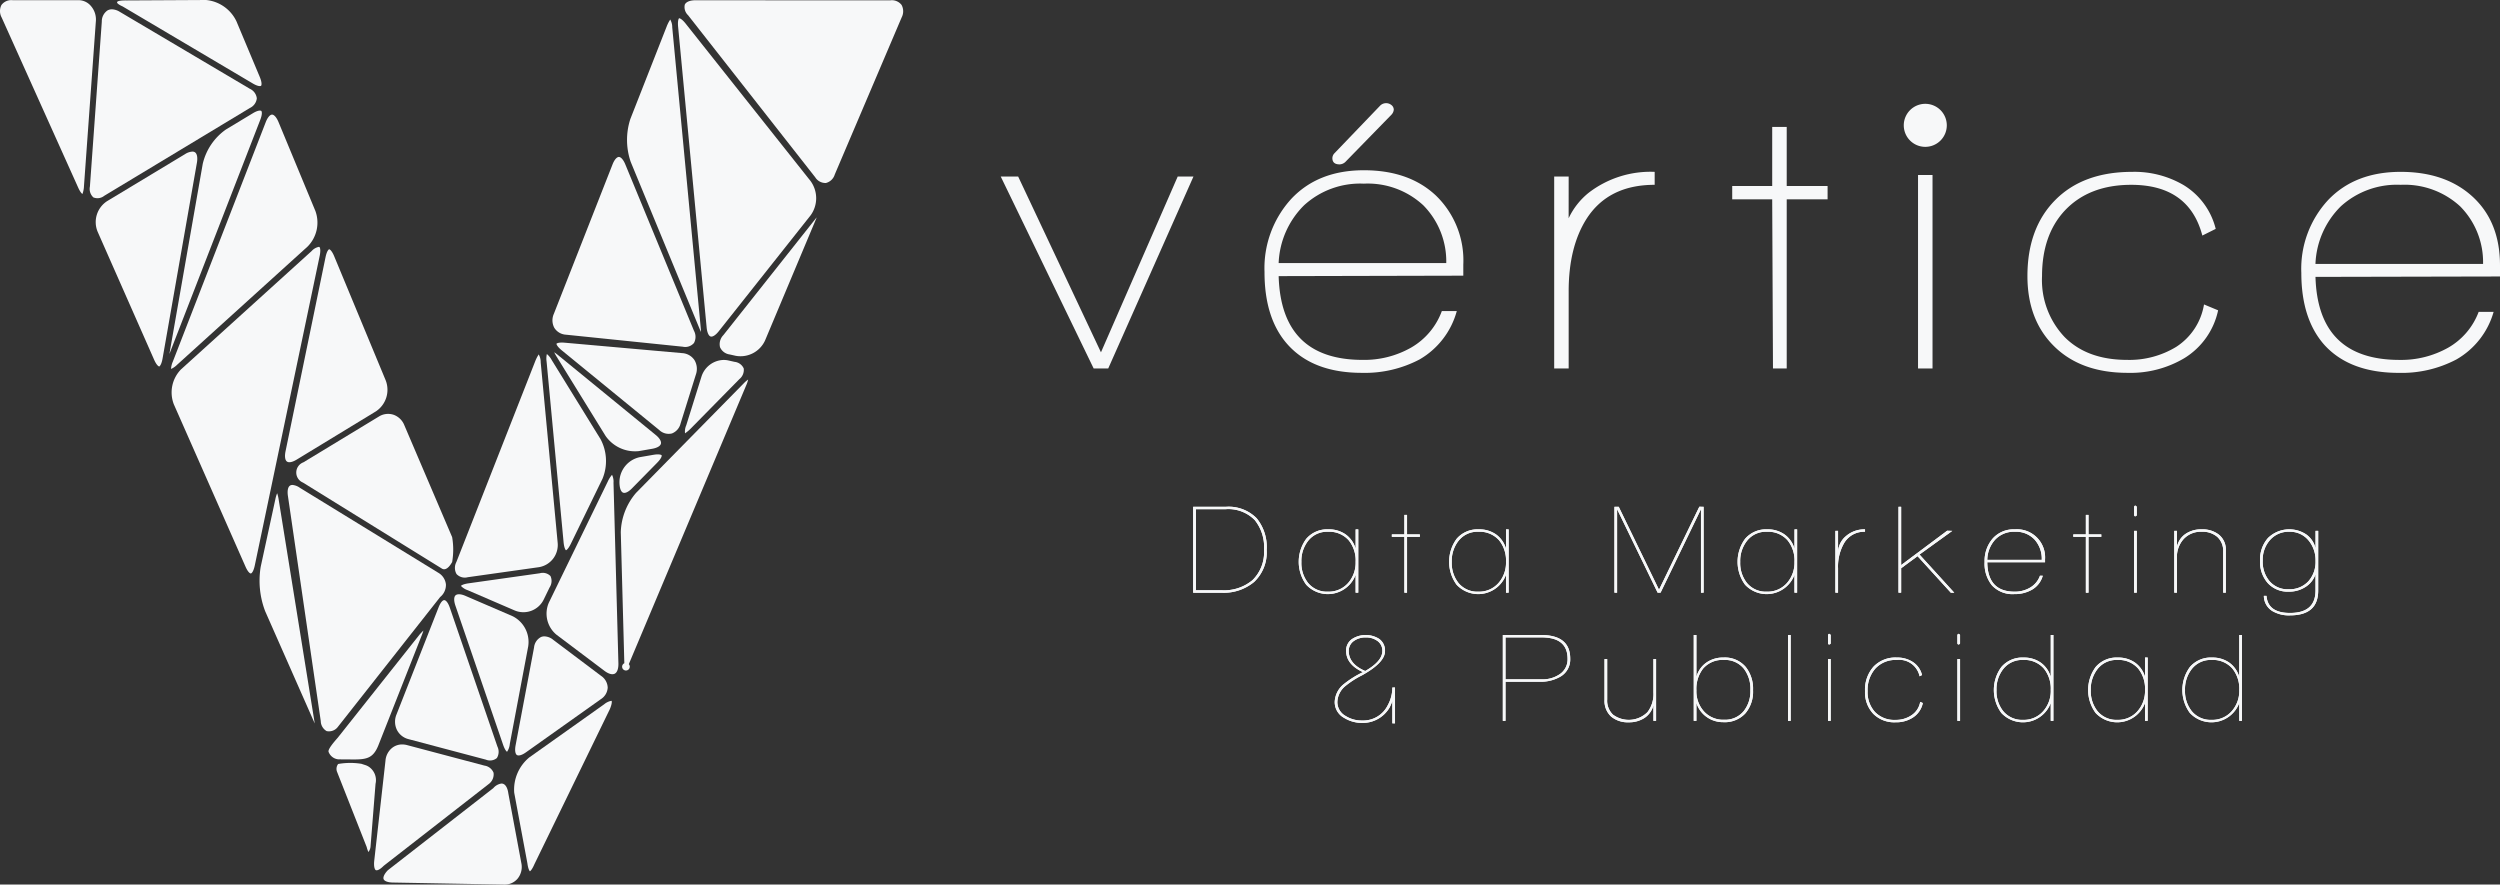
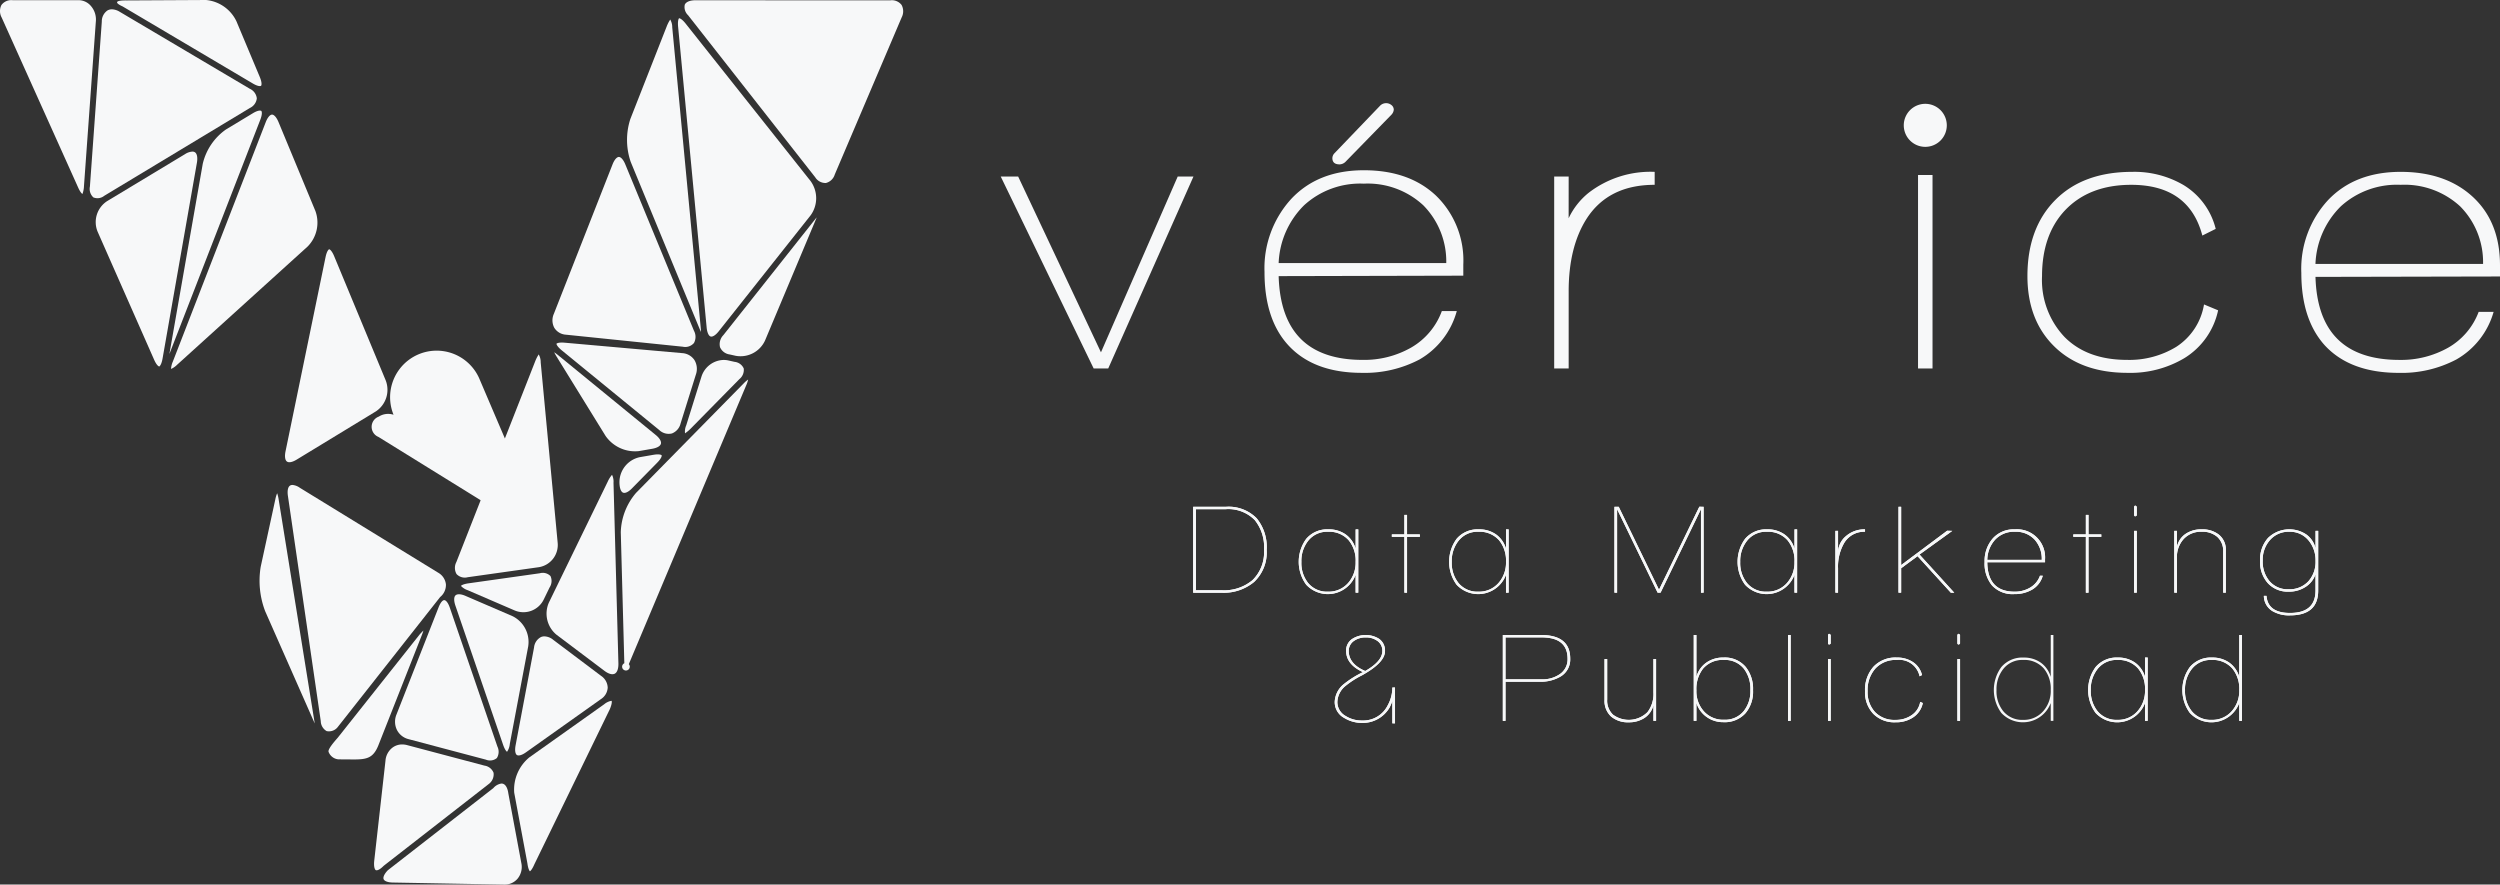
<svg xmlns="http://www.w3.org/2000/svg" width="366.434" height="129.653" viewBox="0 0 366.434 129.653">
  <rect x="0" y="0" width="366.434" height="129.653" fill="#333333" stroke="none" />
  <g id="logo" transform="translate(-834.682 -116.828)">
    <g id="Grupo_2" data-name="Grupo 2" transform="translate(834.682 116.828)">
      <path id="Trazado_1" data-name="Trazado 1" d="M873.855,193.856h0l-1.651,14.693c-.088.92.11,1.276.241,1.342s.52.006,1.156-.645l15.453-12.031a1.763,1.763,0,0,0,.645-1.6,1.692,1.692,0,0,0-1.338-1.05l-11.344-3.007a2.807,2.807,0,0,0-.814-.094,2.36,2.36,0,0,0-1.3.449A2.66,2.66,0,0,0,873.855,193.856Z" transform="translate(-817.355 -82.347)" fill="#f7f8f9" />
      <path id="Trazado_2" data-name="Trazado 2" d="M890.671,195.422a.694.694,0,0,0-.27-.038,1.9,1.9,0,0,0-1.167.665L873.779,208.08c-.5.512-.744,1.013-.63,1.31s.623.487,1.327.5l16.313.3a2.475,2.475,0,0,0,1.986-.854,2.711,2.711,0,0,0,.589-2.146l-1.931-10.35C891.335,196.077,891.056,195.56,890.671,195.422Z" transform="translate(-816.922 -80.534)" fill="#f7f8f9" />
      <path id="Trazado_3" data-name="Trazado 3" d="M922.474,142.8a1.756,1.756,0,0,0,1.573.836,1.818,1.818,0,0,0,1.292-1.246l9.793-22.995a1.961,1.961,0,0,0,0-1.854,1.8,1.8,0,0,0-1.665-.675l-28.693-.009c-.738.029-1.256.266-1.421.649a1.639,1.639,0,0,0,.481,1.537Z" transform="translate(-802.984 -116.816)" fill="#f7f8f9" />
      <path id="Trazado_4" data-name="Trazado 4" d="M903.776,119.442c-.589-.744-.93-.8-.959-.782-.05.022-.232.311-.143,1.256l4.18,44.059c.067.727.29,1.237.58,1.329s.747-.2,1.193-.765l13.48-17.012a4.272,4.272,0,0,0-.007-4.991Z" transform="translate(-803.279 -115.983)" fill="#f7f8f9" />
      <path id="Trazado_5" data-name="Trazado 5" d="M891.672,151.191a4.5,4.5,0,0,0-.538-.018c-.471.019-.645.135-.661.173-.016.054.076.395.775.968L905.544,164a1.989,1.989,0,0,0,1.849.494,2.084,2.084,0,0,0,1.272-1.474l2.238-7.158a2.506,2.506,0,0,0-.208-2.12,2.314,2.314,0,0,0-1.8-1.022Z" transform="translate(-808.906 -100.961)" fill="#f7f8f9" />
      <path id="Trazado_6" data-name="Trazado 6" d="M898.452,165.411l-8.616,17.706a4.006,4.006,0,0,0,1.114,4.762l7.031,5.294c.6.449,1.145.589,1.5.4s.547-.746.528-1.513l-.718-26.457a2.289,2.289,0,0,0-.216-1.174A4.054,4.054,0,0,0,898.452,165.411Z" transform="translate(-809.367 -94.833)" fill="#f7f8f9" />
      <path id="Trazado_7" data-name="Trazado 7" d="M896.919,177.263l.52,19.2a.56.56,0,1,0,.655.136l17.2-40.852a4.844,4.844,0,0,0,.294-.871,4.682,4.682,0,0,0-.678.594l-15.743,16.012A9.245,9.245,0,0,0,896.919,177.263Z" transform="translate(-805.928 -99.251)" fill="#f7f8f9" />
-       <path id="Trazado_8" data-name="Trazado 8" d="M890.228,153.184a2.957,2.957,0,0,0-.7-.863,3.071,3.071,0,0,0-.037,1.127l2.488,26.443c.1,1.019.344,1.187.351,1.19s.285-.064.729-.978l4.627-9.506a6.818,6.818,0,0,0-.289-5.8Z" transform="translate(-809.373 -100.43)" fill="#f7f8f9" />
      <path id="Trazado_9" data-name="Trazado 9" d="M892.56,152.351c.026.042-.215.279-.513,1.042l-11.545,29.4a1.832,1.832,0,0,0,.025,1.765,1.657,1.657,0,0,0,1.642.463l10.452-1.475a3.3,3.3,0,0,0,2.727-3.585l-2.488-26.443A2.246,2.246,0,0,0,892.56,152.351Z" transform="translate(-813.609 -100.416)" fill="#f7f8f9" />
      <path id="Trazado_10" data-name="Trazado 10" d="M882.01,175.786c-.895.127-1.094.348-1.117.379a2.423,2.423,0,0,0,.993.63l6.92,2.983a3.308,3.308,0,0,0,4.219-1.617l.864-1.776a1.71,1.71,0,0,0,.129-1.661,1.565,1.565,0,0,0-1.556-.414Z" transform="translate(-813.331 -90.286)" fill="#f7f8f9" />
      <path id="Trazado_11" data-name="Trazado 11" d="M905.781,155.341l-2.238,7.158a2.261,2.261,0,0,0-.175,1.194c-.013-.053.3-.174.864-.75l7.1-7.218a1.729,1.729,0,0,0,.64-1.559,1.651,1.651,0,0,0-1.345-.972l-.886-.2a3.145,3.145,0,0,0-.814-.076A3.5,3.5,0,0,0,905.781,155.341Z" transform="translate(-802.959 -100.156)" fill="#f7f8f9" />
      <path id="Trazado_12" data-name="Trazado 12" d="M899.747,162.793a3.761,3.761,0,0,0-2.962,3.74c.021.8.216,1.326.525,1.456s.8-.1,1.31-.626l3.693-3.757c.659-.671.689-1.02.661-1.079s-.2-.161-.693-.142a4.1,4.1,0,0,0-.536.061Z" transform="translate(-805.99 -95.781)" fill="#f7f8f9" />
      <path id="Trazado_13" data-name="Trazado 13" d="M899.8,132.564h-.009c-.307.012-.658.431-.92,1.1l-8.594,21.883a2.33,2.33,0,0,0,.06,2.057,2.165,2.165,0,0,0,1.725,1.012l17.1,1.759a1.689,1.689,0,0,0,1.646-.542,1.877,1.877,0,0,0,0-1.794l-10.062-24.385C900.469,132.979,900.1,132.561,899.8,132.564Z" transform="translate(-809.092 -109.558)" fill="#f7f8f9" />
      <path id="Trazado_14" data-name="Trazado 14" d="M903.867,118.777c.026.042-.215.281-.515,1.042l-5.32,13.548a9.9,9.9,0,0,0,.056,6.3l10.062,24.385c.091.216.168.389.237.526,0-.153-.016-.345-.039-.576l-4.178-44.059A2.245,2.245,0,0,0,903.867,118.777Z" transform="translate(-805.638 -115.928)" fill="#f7f8f9" />
      <path id="Trazado_15" data-name="Trazado 15" d="M906.887,157.645a1.8,1.8,0,0,0,1.428,1.07l.889.2a3.954,3.954,0,0,0,4.29-2.265l7.442-17.724c.047-.114.088-.215.124-.308-.064.075-.133.161-.209.254L907.37,155.889A1.9,1.9,0,0,0,906.887,157.645Z" transform="translate(-801.352 -106.759)" fill="#f7f8f9" />
      <path id="Trazado_16" data-name="Trazado 16" d="M882.32,178.118c-.281-.819-.61-1.116-.808-1.121-.215-.023-.539.273-.855,1.076L874.5,193.748a2.757,2.757,0,0,0,.048,2.241,2.61,2.61,0,0,0,1.711,1.379l11.344,3.007a1.567,1.567,0,0,0,1.607-.237,1.74,1.74,0,0,0,.078-1.684Z" transform="translate(-816.382 -89.03)" fill="#f7f8f9" />
      <path id="Trazado_17" data-name="Trazado 17" d="M899.433,187.592l-10.974,7.788a6.112,6.112,0,0,0-2.215,5.174l1.933,10.35c.11.849.313,1.136.374,1.168.042-.018.314-.232.645-1.018l11.067-22.749c.336-.8.3-1.152.256-1.212a.147.147,0,0,0-.05,0A2.28,2.28,0,0,0,899.433,187.592Z" transform="translate(-810.874 -84.366)" fill="#f7f8f9" />
      <path id="Trazado_18" data-name="Trazado 18" d="M880.4,178.09l6.971,20.337c.31.9.561,1.048.594,1.063a2.4,2.4,0,0,0,.4-1.137l2.7-14.315a4.219,4.219,0,0,0-2.281-4.414l-6.92-2.984c-.665-.288-1.211-.307-1.459-.067S880.155,177.384,880.4,178.09Z" transform="translate(-813.643 -89.302)" fill="#f7f8f9" />
      <path id="Trazado_19" data-name="Trazado 19" d="M899.894,188.14a2.156,2.156,0,0,0-.965-1.721l-7.031-5.294a2.128,2.128,0,0,0-1.332-.5,1.306,1.306,0,0,0-.437.094,1.928,1.928,0,0,0-1.031,1.542l-2.7,14.313c-.162.857-.013,1.3.18,1.437s.649.1,1.342-.393l10.973-7.79A2.13,2.13,0,0,0,899.894,188.14Z" transform="translate(-810.821 -87.352)" fill="#f7f8f9" />
      <path id="Trazado_20" data-name="Trazado 20" d="M890.82,152.573a6.421,6.421,0,0,0-.579-.431,6.935,6.935,0,0,0,.355.642l7.168,11.611a5.264,5.264,0,0,0,4.857,2.241l2-.347c.711-.124,1.183-.4,1.266-.743s-.2-.823-.77-1.285Z" transform="translate(-809.012 -100.512)" fill="#f7f8f9" />
      <g id="Grupo_1" data-name="Grupo 1">
-         <path id="Trazado_21" data-name="Trazado 21" d="M878.642,158.45a2.555,2.555,0,0,0-2.17.275l-11.047,6.7a1.594,1.594,0,0,0-.053,2.969l20.338,12.592c.776.509,1.481-.9,1.522-.943a10.782,10.782,0,0,0,0-3.654l-7-16.385A2.674,2.674,0,0,0,878.642,158.45Z" transform="translate(-820.959 -97.658)" fill="#f7f8f9" />
+         <path id="Trazado_21" data-name="Trazado 21" d="M878.642,158.45a2.555,2.555,0,0,0-2.17.275a1.594,1.594,0,0,0-.053,2.969l20.338,12.592c.776.509,1.481-.9,1.522-.943a10.782,10.782,0,0,0,0-3.654l-7-16.385A2.674,2.674,0,0,0,878.642,158.45Z" transform="translate(-820.959 -97.658)" fill="#f7f8f9" />
        <path id="Trazado_22" data-name="Trazado 22" d="M865.309,165.862a2.193,2.193,0,0,0-1.069-.414.638.638,0,0,0-.38.1c-.3.2-.411.766-.3,1.506l4.814,33a1.729,1.729,0,0,0,.863,1.471,1.629,1.629,0,0,0,1.578-.535l15.057-19.113a2.278,2.278,0,0,0,.848-1.849,2.239,2.239,0,0,0-1.1-1.7Z" transform="translate(-821.359 -94.365)" fill="#f7f8f9" />
        <path id="Trazado_23" data-name="Trazado 23" d="M847.833,116.892l11.626-.064a5.509,5.509,0,0,1,4.455,3.12l3.418,8.152c.364.876.263,1.234.194,1.3s-.423.132-1.221-.342l-19.076-11.29S845.053,116.857,847.833,116.892Z" transform="translate(-829.259 -116.828)" fill="#f7f8f9" />
        <path id="Trazado_24" data-name="Trazado 24" d="M846.114,144.258c.345.785.591.962.649.994a3.675,3.675,0,0,0,.227-1.159l1.743-24.166a3.017,3.017,0,0,0-.724-2.227,2.37,2.37,0,0,0-1.908-.852h-9.551a1.8,1.8,0,0,0-1.654.7,1.965,1.965,0,0,0,.035,1.852Z" transform="translate(-834.681 -116.819)" fill="#f7f8f9" />
        <path id="Trazado_25" data-name="Trazado 25" d="M863.894,128.308l-3.924,2.367a8.515,8.515,0,0,0-3.417,5.047l-4.89,27.875,13.316-34.313c.332-.854.246-1.237.152-1.319S864.66,127.845,863.894,128.308Z" transform="translate(-826.836 -111.707)" fill="#f7f8f9" />
        <path id="Trazado_26" data-name="Trazado 26" d="M865.709,129.43,852.1,164.507a3.126,3.126,0,0,0-.27,1.089,2.852,2.852,0,0,0,.9-.623l19.141-17.341A4.989,4.989,0,0,0,873,142.471L867.579,129.4c-.275-.661-.633-1.075-.934-1.082h-.015C866.326,128.326,865.972,128.75,865.709,129.43Z" transform="translate(-826.761 -111.518)" fill="#f7f8f9" />
-         <path id="Trazado_27" data-name="Trazado 27" d="M872.415,142.188l-19.141,17.339a4.834,4.834,0,0,0-1.064,5.119l10.5,23.783c.379.861.68,1.026.8,1.018.092-.01.374-.241.57-1.173l9.51-45.369c.172-.829.064-1.241-.045-1.309a.134.134,0,0,0-.074-.018A1.906,1.906,0,0,0,872.415,142.188Z" transform="translate(-826.735 -105.393)" fill="#f7f8f9" />
        <path id="Trazado_28" data-name="Trazado 28" d="M868.163,130.81a1.752,1.752,0,0,0-1.025-1.4l-19.076-11.288a2.328,2.328,0,0,0-1.1-.357,1.322,1.322,0,0,0-.681.159,1.94,1.94,0,0,0-.838,1.652L843.7,143.738a1.7,1.7,0,0,0,.5,1.589,1.573,1.573,0,0,0,1.6-.23l21.354-12.877A1.765,1.765,0,0,0,868.163,130.81Z" transform="translate(-830.521 -116.397)" fill="#f7f8f9" />
        <path id="Trazado_29" data-name="Trazado 29" d="M863.286,166.275a4.767,4.767,0,0,0-.268.9l-2.145,9.888a12.554,12.554,0,0,0,.652,6.5l7.187,16.28c.026.063.054.123.08.178-.009-.061-.019-.126-.029-.194l-5.26-32.642A4.786,4.786,0,0,0,863.286,166.275Z" transform="translate(-822.662 -93.983)" fill="#f7f8f9" />
        <path id="Trazado_30" data-name="Trazado 30" d="M858.471,132.026a2.181,2.181,0,0,0-1.1.371l-11.421,6.888a3.665,3.665,0,0,0-1.382,4.507l8.262,18.72c.389.885.709,1.02.756,1.012s.326-.232.491-1.178l5.032-28.683c.129-.737.029-1.306-.267-1.523A.663.663,0,0,0,858.471,132.026Z" transform="translate(-830.248 -109.806)" fill="#f7f8f9" />
        <path id="Trazado_31" data-name="Trazado 31" d="M878.006,161.014l-7.538-18.164c-.357-.858-.664-1.028-.738-1.029h0c-.063.006-.341.222-.534,1.164l-5.861,28.442c-.152.73-.078,1.29.2,1.5s.809.1,1.427-.276l11.607-7.066A3.8,3.8,0,0,0,878.006,161.014Z" transform="translate(-821.481 -105.282)" fill="#f7f8f9" />
      </g>
-       <path id="Trazado_32" data-name="Trazado 32" d="M874.135,196.378l-.738,9.252a1.538,1.538,0,0,1-.313.754c.026-.025-.114-.2-.243-.735L868.487,194.6a1.174,1.174,0,0,1,.169-1.13,10.274,10.274,0,0,1,3.405-.026l.586.191a2.069,2.069,0,0,1,.5.238A2.369,2.369,0,0,1,874.135,196.378Z" transform="translate(-819.091 -81.49)" fill="#f7f8f9" />
      <path id="Trazado_33" data-name="Trazado 33" d="M880.969,180.625a7.209,7.209,0,0,1,.557-.577,7.653,7.653,0,0,1-.273.766l-6.348,16.1c-.746,1.822-1.693,2.026-3.6,2.022l-2.25-.016a1.7,1.7,0,0,1-1.425-1.086c-.155-.36.786-1.456,1.323-2.064Z" transform="translate(-819.465 -87.62)" fill="#f7f8f9" />
    </g>
    <g id="Grupo_4" data-name="Grupo 4" transform="translate(981.365 131.955)">
      <g id="Grupo_3" data-name="Grupo 3">
        <path id="Trazado_34" data-name="Trazado 34" d="M950.764,162.66H948.63l-13.619-28.131h2.554L949.7,160.291l11.247-25.762h2.31Z" transform="translate(-935.011 -123.777)" fill="#f7f8f9" />
        <path id="Trazado_35" data-name="Trazado 35" d="M963.527,152.519q.353,12.274,12.312,12.278a13.884,13.884,0,0,0,7.14-1.823,10.24,10.24,0,0,0,4.465-5.329h2.191a11.737,11.737,0,0,1-5.45,7.083,17.188,17.188,0,0,1-8.464,1.968c-4.731,0-8.351-1.367-10.829-4.1q-3.441-3.8-3.437-10.668a15.051,15.051,0,0,1,3.933-10.744q3.939-4.18,10.626-4.183c4.427,0,7.959,1.24,10.6,3.744a13.217,13.217,0,0,1,3.977,10.094v1.614Zm12.487-13.554a12.169,12.169,0,0,0-8.758,3.171,12.6,12.6,0,0,0-3.73,8.472h24.568a11.7,11.7,0,0,0-3.369-8.472A11.973,11.973,0,0,0,976.014,138.965Zm4.088-10.151-6.813,6.984a1.292,1.292,0,0,1-.826.344q-1.061,0-1.062-.925a1.057,1.057,0,0,1,.3-.7l6.687-6.969a1.232,1.232,0,0,1,1.655-.114.866.866,0,0,1,.358.693A1.225,1.225,0,0,1,980.1,128.814Z" transform="translate(-922.793 -127.174)" fill="#f7f8f9" />
        <path id="Trazado_36" data-name="Trazado 36" d="M992.616,140.86a10.517,10.517,0,0,1,2.958-3.753,14.867,14.867,0,0,1,9.652-3.05v1.9c-4.544,0-7.87,1.671-10.006,5.018q-2.614,4.145-2.6,10.661v11.243h-2.123V134.747h2.123Z" transform="translate(-909.378 -123.995)" fill="#f7f8f9" />
-         <path id="Trazado_37" data-name="Trazado 37" d="M1016.332,140.167v24.79h-2.013l-.114-24.79h-5.861v-1.959h5.861v-8.652h2.127v8.652h5.991v1.959Z" transform="translate(-901.13 -126.074)" fill="#f7f8f9" />
        <rect id="Rectángulo_2" data-name="Rectángulo 2" width="2.124" height="28.359" transform="translate(134.45 10.523)" fill="#f7f8f9" />
        <path id="Trazado_38" data-name="Trazado 38" d="M1060.918,161.378a15.447,15.447,0,0,1-8.29,2.139q-6.8,0-10.741-3.86t-3.946-10.317q0-7.046,4.091-11.164t11.255-4.118a14.253,14.253,0,0,1,7.57,1.953,10.432,10.432,0,0,1,4.681,6.405l-1.959.978q-1.954-7.428-10.418-7.437-6.21,0-9.773,3.807-3.3,3.572-3.307,9.576a12.146,12.146,0,0,0,3.307,8.929c2.222,2.234,5.272,3.349,9.18,3.349a13.2,13.2,0,0,0,7.167-1.9,9.149,9.149,0,0,0,4.088-6.227l2.067.861A10.864,10.864,0,0,1,1060.918,161.378Z" transform="translate(-887.456 -123.995)" fill="#f7f8f9" />
        <path id="Trazado_39" data-name="Trazado 39" d="M1094.521,147.771q0-6.338-3.958-10.021-3.974-3.689-10.6-3.693-6.684,0-10.623,4.118a14.82,14.82,0,0,0-3.939,10.7q0,6.8,3.437,10.611,3.722,4.029,10.832,4.034a17.187,17.187,0,0,0,8.464-1.968,11.7,11.7,0,0,0,5.451-6.972h-2.192a10.128,10.128,0,0,1-4.468,5.249,14.04,14.04,0,0,1-7.133,1.792q-11.972,0-12.316-12.168l27.049-.06Zm-27.049-.221a12.52,12.52,0,0,1,3.729-8.449,12.206,12.206,0,0,1,8.758-3.145,12.029,12.029,0,0,1,8.709,3.145,11.61,11.61,0,0,1,3.371,8.449Z" transform="translate(-874.77 -123.995)" fill="#f7f8f9" />
        <path id="Trazado_40" data-name="Trazado 40" d="M1025.544,130.392a3.153,3.153,0,1,1,3.151,3.151A3.151,3.151,0,0,1,1025.544,130.392Z" transform="translate(-893.184 -127.146)" fill="#f7f8f9" />
      </g>
    </g>
    <g id="Grupo_7" data-name="Grupo 7" transform="translate(1009.573 190.943)">
      <g id="Grupo_5" data-name="Grupo 5">
        <path id="Trazado_41" data-name="Trazado 41" d="M965.076,173.95a5.949,5.949,0,0,1-1.839,4.7,6.957,6.957,0,0,1-4.846,1.579H954.3V167.637H959.1a5.771,5.771,0,0,1,4.513,1.689A6.655,6.655,0,0,1,965.076,173.95Zm-.39,0a6.315,6.315,0,0,0-1.355-4.364,5.417,5.417,0,0,0-4.253-1.6H954.7v11.883h3.75a6.476,6.476,0,0,0,4.55-1.484A5.7,5.7,0,0,0,964.685,173.95Z" transform="translate(-954.305 -167.469)" fill="#f7f8f9" />
        <path id="Trazado_42" data-name="Trazado 42" d="M973.613,179.182h-.39v-2.617a4.346,4.346,0,0,1-7.241,1.447,5.69,5.69,0,0,1,.017-6.74,4.038,4.038,0,0,1,3.25-1.374,4.251,4.251,0,0,1,2.5.732,3.893,3.893,0,0,1,1.477,2.108V169.9h.39Zm-.39-4.512a4.673,4.673,0,0,0-1.019-3.175,3.8,3.8,0,0,0-3.038-1.244,3.5,3.5,0,0,0-2.89,1.319,4.74,4.74,0,0,0-1,3.1,4.687,4.687,0,0,0,.982,3.083,3.562,3.562,0,0,0,2.908,1.279,3.766,3.766,0,0,0,2.965-1.279A4.473,4.473,0,0,0,973.223,174.67Z" transform="translate(-949.417 -166.424)" fill="#f7f8f9" />
        <path id="Trazado_43" data-name="Trazado 43" d="M978.324,171.662h-1.876v8.189h-.389v-8.189H974.22v-.354h1.839V168.45h.389v2.858h1.876Z" transform="translate(-945.104 -167.093)" fill="#f7f8f9" />
        <path id="Trazado_44" data-name="Trazado 44" d="M988.689,179.182h-.39v-2.617a4.346,4.346,0,0,1-7.241,1.447,5.69,5.69,0,0,1,.018-6.74,4.039,4.039,0,0,1,3.25-1.374,4.256,4.256,0,0,1,2.5.732,3.884,3.884,0,0,1,1.475,2.108V169.9h.39Zm-.39-4.512a4.673,4.673,0,0,0-1.018-3.175,3.8,3.8,0,0,0-3.038-1.244,3.5,3.5,0,0,0-2.892,1.319,4.74,4.74,0,0,0-1,3.1,4.686,4.686,0,0,0,.983,3.083,3.564,3.564,0,0,0,2.909,1.279,3.763,3.763,0,0,0,2.964-1.279A4.466,4.466,0,0,0,988.3,174.67Z" transform="translate(-942.452 -166.424)" fill="#f7f8f9" />
        <path id="Trazado_45" data-name="Trazado 45" d="M1009.609,180.229h-.39V167.992l-5.924,12.237h-.426l-5.943-12.236v12.236h-.389V167.64h.63l5.9,12.158,5.911-12.167.627.009Z" transform="translate(-934.793 -167.472)" fill="#f7f8f9" />
        <path id="Trazado_46" data-name="Trazado 46" d="M1017.609,179.182h-.389v-2.617a4.347,4.347,0,0,1-7.243,1.447,5.69,5.69,0,0,1,.018-6.74,4.04,4.04,0,0,1,3.252-1.374,4.251,4.251,0,0,1,2.5.732,3.894,3.894,0,0,1,1.477,2.108V169.9h.389Zm-.389-4.512a4.674,4.674,0,0,0-1.019-3.175,3.8,3.8,0,0,0-3.038-1.244,3.5,3.5,0,0,0-2.892,1.319,4.74,4.74,0,0,0-1,3.1,4.687,4.687,0,0,0,.982,3.083,3.565,3.565,0,0,0,2.909,1.279,3.766,3.766,0,0,0,2.965-1.279A4.466,4.466,0,0,0,1017.22,174.67Z" transform="translate(-929.09 -166.424)" fill="#f7f8f9" />
        <path id="Trazado_47" data-name="Trazado 47" d="M1023.032,170.25a3.391,3.391,0,0,0-3.1,1.727,6.9,6.9,0,0,0-.854,3.621v3.583h-.39V170.12h.39v3.417a3.2,3.2,0,0,1,1.17-2.655,4.1,4.1,0,0,1,2.785-.984Z" transform="translate(-924.56 -166.424)" fill="#f7f8f9" />
        <path id="Trazado_48" data-name="Trazado 48" d="M1033.192,180.235l-.509-.009-4.877-5.357-2.4,1.773v3.583h-.391V167.637h.391v8.541l6.741-5.032.746.023-4.8,3.464Z" transform="translate(-921.637 -167.469)" fill="#f7f8f9" />
        <path id="Trazado_49" data-name="Trazado 49" d="M1042.507,174.724h-8.468q.055,4.309,4,4.309a4.325,4.325,0,0,0,2.241-.576,3.281,3.281,0,0,0,1.482-1.763h.41a3.414,3.414,0,0,1-1.6,2.061,5.017,5.017,0,0,1-2.582.632,4.088,4.088,0,0,1-3.286-1.3,5.065,5.065,0,0,1-1.058-3.417,4.992,4.992,0,0,1,1.188-3.427,4.113,4.113,0,0,1,3.249-1.345,4.121,4.121,0,0,1,4.421,4.418Zm-.484-.352a4.215,4.215,0,0,0-1.055-2.98,3.719,3.719,0,0,0-2.871-1.142,3.773,3.773,0,0,0-2.889,1.142,4.516,4.516,0,0,0-1.168,2.98Z" transform="translate(-917.647 -166.424)" fill="#f7f8f9" />
        <path id="Trazado_50" data-name="Trazado 50" d="M1046.644,171.662h-1.876v8.189h-.389v-8.189h-1.839v-.354h1.839V168.45h.389v2.858h1.876Z" transform="translate(-913.539 -167.093)" fill="#f7f8f9" />
        <path id="Trazado_51" data-name="Trazado 51" d="M1049.028,168.934a.3.3,0,0,1-.224.149c-.076,0-.13-.05-.168-.149V167.69c.05-.111.107-.168.168-.168s.136.057.224.168Zm0,11.345h-.392v-9.062h.392Z" transform="translate(-910.723 -167.522)" fill="#f7f8f9" />
        <path id="Trazado_52" data-name="Trazado 52" d="M1060.221,179.182h-.391v-6a2.761,2.761,0,0,0-.855-2.173,3.3,3.3,0,0,0-2.282-.76,3.435,3.435,0,0,0-2.656,1.067,3.9,3.9,0,0,0-.984,2.757v5.107h-.39V170.12h.39v2.357a3.049,3.049,0,0,1,1.319-1.949,4.056,4.056,0,0,1,2.3-.63,3.876,3.876,0,0,1,2.506.76,2.8,2.8,0,0,1,1.041,2.339Z" transform="translate(-908.863 -166.424)" fill="#f7f8f9" />
        <path id="Trazado_53" data-name="Trazado 53" d="M1069.784,178.866q0,3.64-4.14,3.64a4.773,4.773,0,0,1-2.582-.633,2.63,2.63,0,0,1-1.243-2.227h.389q.2,2.507,3.453,2.506,3.735,0,3.732-3.306v-2.358a3.573,3.573,0,0,1-1.541,1.895,4.391,4.391,0,0,1-2.377.649,3.964,3.964,0,0,1-3.12-1.3,4.67,4.67,0,0,1-1.094-3.231,4.747,4.747,0,0,1,1.161-3.333,4.48,4.48,0,0,1,5.6-.531,3.485,3.485,0,0,1,1.374,2.042V170.12h.39Zm-.39-4.328a4.519,4.519,0,0,0-1-2.988,3.493,3.493,0,0,0-2.823-1.3,3.613,3.613,0,0,0-2.877,1.244,4.326,4.326,0,0,0-1.039,2.99,4.41,4.41,0,0,0,.965,2.969,3.469,3.469,0,0,0,2.822,1.227,3.746,3.746,0,0,0,2.887-1.151A4.23,4.23,0,0,0,1069.394,174.538Z" transform="translate(-904.889 -166.424)" fill="#f7f8f9" />
        <path id="Trazado_54" data-name="Trazado 54" d="M977.331,193.434h-.39v-3.269a7.974,7.974,0,0,1-.39.928,4.555,4.555,0,0,1-3.955,2.284,4.982,4.982,0,0,1-2.73-.743,2.62,2.62,0,0,1-1.374-2.32,3.517,3.517,0,0,1,1.374-2.656,14.329,14.329,0,0,1,2.766-1.725q-2.467-1.134-2.469-3.12a2.025,2.025,0,0,1,.892-1.747,3.7,3.7,0,0,1,3.937-.018,2.089,2.089,0,0,1,.873,1.8q0,1.689-3.4,3.566a13.122,13.122,0,0,0-2.414,1.56,3.158,3.158,0,0,0-1.17,2.339,2.32,2.32,0,0,0,1.208,2.042,4.34,4.34,0,0,0,2.395.668,4.011,4.011,0,0,0,3.788-2.247,5.382,5.382,0,0,0,.668-2.582h.39Zm-1.857-10.6a1.736,1.736,0,0,0-.762-1.5,2.77,2.77,0,0,0-1.671-.484,2.858,2.858,0,0,0-1.69.484,1.74,1.74,0,0,0-.8,1.5q0,1.893,2.414,2.934Q975.474,184.334,975.475,182.83Z" transform="translate(-947.75 -161.531)" fill="#f7f8f9" />
        <path id="Trazado_55" data-name="Trazado 55" d="M995.226,183.963a2.9,2.9,0,0,1-1.449,2.637,5.767,5.767,0,0,1-3.063.741h-4.977v5.738h-.391V180.489h5.57Q995.227,180.489,995.226,183.963Zm-.389.019q0-3.138-3.8-3.139h-5.3v6.146h5.322a4.425,4.425,0,0,0,2.586-.724A2.616,2.616,0,0,0,994.837,183.982Z" transform="translate(-939.963 -161.531)" fill="#f7f8f9" />
        <path id="Trazado_56" data-name="Trazado 56" d="M1003.1,191.965h-.39v-2.3a3.131,3.131,0,0,1-1.309,1.867,4.1,4.1,0,0,1-2.294.64,3.809,3.809,0,0,1-2.6-.845,3.1,3.1,0,0,1-.966-2.461V182.9h.392v5.942a2.807,2.807,0,0,0,.854,2.211,3.883,3.883,0,0,0,5.051-.371,4.32,4.32,0,0,0,.871-2.86V182.9h.39Z" transform="translate(-935.252 -160.416)" fill="#f7f8f9" />
        <path id="Trazado_57" data-name="Trazado 57" d="M1013.179,188.586a4.906,4.906,0,0,1-1.1,3.361,4.086,4.086,0,0,1-3.25,1.32,4.135,4.135,0,0,1-2.452-.763,3.97,3.97,0,0,1-1.5-2.061v2.637h-.39V180.489h.39v6.146a3.758,3.758,0,0,1,1.485-2.116,4.251,4.251,0,0,1,2.488-.725,4.008,4.008,0,0,1,3.25,1.374A5.142,5.142,0,0,1,1013.179,188.586Zm-.39-.018a4.826,4.826,0,0,0-.944-3.121,3.535,3.535,0,0,0-2.928-1.3,3.756,3.756,0,0,0-3.056,1.263,4.839,4.839,0,0,0-.983,3.212,4.371,4.371,0,0,0,1.113,3.073,3.793,3.793,0,0,0,2.944,1.216,3.513,3.513,0,0,0,2.89-1.282A4.662,4.662,0,0,0,1012.788,188.568Z" transform="translate(-931.12 -161.531)" fill="#f7f8f9" />
        <path id="Trazado_58" data-name="Trazado 58" d="M1014.327,193.08h-.39V180.489h.39Z" transform="translate(-926.754 -161.531)" fill="#f7f8f9" />
        <path id="Trazado_59" data-name="Trazado 59" d="M1018.341,181.787a.3.3,0,0,1-.224.148c-.075,0-.13-.05-.167-.148v-1.246q.075-.167.167-.167t.224.167Zm0,11.345h-.391v-9.062h.391Z" transform="translate(-924.9 -161.584)" fill="#f7f8f9" />
        <path id="Trazado_60" data-name="Trazado 60" d="M1030.129,189.417a3.318,3.318,0,0,1-1.468,2.136,4.486,4.486,0,0,1-2.526.687,4.342,4.342,0,0,1-3.268-1.244,4.569,4.569,0,0,1-1.208-3.325,5.07,5.07,0,0,1,1.235-3.573,4.436,4.436,0,0,1,3.444-1.348,4.125,4.125,0,0,1,2.3.632,3.146,3.146,0,0,1,1.374,1.931l-.354.186a3.047,3.047,0,0,0-3.36-2.395,4,4,0,0,0-3.158,1.3,4.731,4.731,0,0,0-1.1,3.269,4.279,4.279,0,0,0,1.086,3.064,3.9,3.9,0,0,0,2.981,1.152,4.049,4.049,0,0,0,2.32-.651,2.928,2.928,0,0,0,1.319-1.987Z" transform="translate(-923.187 -160.486)" fill="#f7f8f9" />
        <path id="Trazado_61" data-name="Trazado 61" d="M1031.309,181.787a.3.3,0,0,1-.224.148c-.074,0-.13-.05-.167-.148v-1.246c.048-.111.105-.167.167-.167s.136.056.224.167Zm0,11.345h-.39v-9.062h.39Z" transform="translate(-918.908 -161.584)" fill="#f7f8f9" />
        <path id="Trazado_62" data-name="Trazado 62" d="M1043.3,193.08h-.388v-2.618a4.347,4.347,0,0,1-7.243,1.449,5.692,5.692,0,0,1,.017-6.741,4.041,4.041,0,0,1,3.25-1.374,4.257,4.257,0,0,1,2.5.734,3.89,3.89,0,0,1,1.477,2.107v-6.146h.388Zm-.388-4.512a4.671,4.671,0,0,0-1.021-3.176,3.793,3.793,0,0,0-3.038-1.244,3.509,3.509,0,0,0-2.891,1.317,4.753,4.753,0,0,0-1,3.1,4.674,4.674,0,0,0,.982,3.082,3.566,3.566,0,0,0,2.908,1.282,3.767,3.767,0,0,0,2.965-1.282A4.463,4.463,0,0,0,1042.915,188.568Z" transform="translate(-917.219 -161.531)" fill="#f7f8f9" />
        <path id="Trazado_63" data-name="Trazado 63" d="M1052.753,192.035h-.389v-2.618a4.347,4.347,0,0,1-7.243,1.449,5.69,5.69,0,0,1,.019-6.741,4.042,4.042,0,0,1,3.25-1.374,4.253,4.253,0,0,1,2.5.734,3.89,3.89,0,0,1,1.477,2.107V182.75h.389Zm-.389-4.512a4.67,4.67,0,0,0-1.019-3.176,3.8,3.8,0,0,0-3.038-1.244,3.508,3.508,0,0,0-2.89,1.317,4.753,4.753,0,0,0-1,3.1,4.674,4.674,0,0,0,.983,3.082,3.569,3.569,0,0,0,2.909,1.282,3.769,3.769,0,0,0,2.965-1.282A4.463,4.463,0,0,0,1052.364,187.523Z" transform="translate(-912.853 -160.486)" fill="#f7f8f9" />
        <path id="Trazado_64" data-name="Trazado 64" d="M1062.2,193.08h-.389v-2.618a4.347,4.347,0,0,1-7.243,1.449,5.688,5.688,0,0,1,.019-6.741,4.038,4.038,0,0,1,3.248-1.374,4.256,4.256,0,0,1,2.5.734,3.891,3.891,0,0,1,1.477,2.107v-6.146h.389Zm-.389-4.512a4.664,4.664,0,0,0-1.021-3.176,3.791,3.791,0,0,0-3.038-1.244,3.5,3.5,0,0,0-2.889,1.317,4.753,4.753,0,0,0-1,3.1,4.674,4.674,0,0,0,.983,3.082,3.566,3.566,0,0,0,2.908,1.282,3.767,3.767,0,0,0,2.965-1.282A4.463,4.463,0,0,0,1061.814,188.568Z" transform="translate(-908.487 -161.531)" fill="#f7f8f9" />
      </g>
      <g id="Grupo_6" data-name="Grupo 6">
        <path id="Trazado_65" data-name="Trazado 65" d="M965.076,173.95a5.949,5.949,0,0,1-1.839,4.7,6.957,6.957,0,0,1-4.846,1.579H954.3V167.637H959.1a5.771,5.771,0,0,1,4.513,1.689A6.655,6.655,0,0,1,965.076,173.95Zm-.39,0a6.315,6.315,0,0,0-1.355-4.364,5.417,5.417,0,0,0-4.253-1.6H954.7v11.883h3.75a6.476,6.476,0,0,0,4.55-1.484A5.7,5.7,0,0,0,964.685,173.95Z" transform="translate(-954.305 -167.469)" fill="#f7f8f9" />
        <path id="Trazado_66" data-name="Trazado 66" d="M973.613,179.182h-.39v-2.617a4.346,4.346,0,0,1-7.241,1.447,5.69,5.69,0,0,1,.017-6.74,4.038,4.038,0,0,1,3.25-1.374,4.251,4.251,0,0,1,2.5.732,3.893,3.893,0,0,1,1.477,2.108V169.9h.39Zm-.39-4.512a4.673,4.673,0,0,0-1.019-3.175,3.8,3.8,0,0,0-3.038-1.244,3.5,3.5,0,0,0-2.89,1.319,4.74,4.74,0,0,0-1,3.1,4.687,4.687,0,0,0,.982,3.083,3.562,3.562,0,0,0,2.908,1.279,3.766,3.766,0,0,0,2.965-1.279A4.473,4.473,0,0,0,973.223,174.67Z" transform="translate(-949.417 -166.424)" fill="#f7f8f9" />
        <path id="Trazado_67" data-name="Trazado 67" d="M978.324,171.662h-1.876v8.189h-.389v-8.189H974.22v-.354h1.839V168.45h.389v2.858h1.876Z" transform="translate(-945.104 -167.093)" fill="#f7f8f9" />
        <path id="Trazado_68" data-name="Trazado 68" d="M988.689,179.182h-.39v-2.617a4.346,4.346,0,0,1-7.241,1.447,5.69,5.69,0,0,1,.018-6.74,4.039,4.039,0,0,1,3.25-1.374,4.256,4.256,0,0,1,2.5.732,3.884,3.884,0,0,1,1.475,2.108V169.9h.39Zm-.39-4.512a4.673,4.673,0,0,0-1.018-3.175,3.8,3.8,0,0,0-3.038-1.244,3.5,3.5,0,0,0-2.892,1.319,4.74,4.74,0,0,0-1,3.1,4.686,4.686,0,0,0,.983,3.083,3.564,3.564,0,0,0,2.909,1.279,3.763,3.763,0,0,0,2.964-1.279A4.466,4.466,0,0,0,988.3,174.67Z" transform="translate(-942.452 -166.424)" fill="#f7f8f9" />
        <path id="Trazado_69" data-name="Trazado 69" d="M1009.609,180.229h-.39V167.992l-5.924,12.237h-.426l-5.943-12.236v12.236h-.389V167.64h.63l5.9,12.158,5.911-12.167.627.009Z" transform="translate(-934.793 -167.472)" fill="#f7f8f9" />
        <path id="Trazado_70" data-name="Trazado 70" d="M1017.609,179.182h-.389v-2.617a4.347,4.347,0,0,1-7.243,1.447,5.69,5.69,0,0,1,.018-6.74,4.04,4.04,0,0,1,3.252-1.374,4.251,4.251,0,0,1,2.5.732,3.894,3.894,0,0,1,1.477,2.108V169.9h.389Zm-.389-4.512a4.674,4.674,0,0,0-1.019-3.175,3.8,3.8,0,0,0-3.038-1.244,3.5,3.5,0,0,0-2.892,1.319,4.74,4.74,0,0,0-1,3.1,4.687,4.687,0,0,0,.982,3.083,3.565,3.565,0,0,0,2.909,1.279,3.766,3.766,0,0,0,2.965-1.279A4.466,4.466,0,0,0,1017.22,174.67Z" transform="translate(-929.09 -166.424)" fill="#f7f8f9" />
        <path id="Trazado_71" data-name="Trazado 71" d="M1023.032,170.25a3.391,3.391,0,0,0-3.1,1.727,6.9,6.9,0,0,0-.854,3.621v3.583h-.39V170.12h.39v3.417a3.2,3.2,0,0,1,1.17-2.655,4.1,4.1,0,0,1,2.785-.984Z" transform="translate(-924.56 -166.424)" fill="#f7f8f9" />
        <path id="Trazado_72" data-name="Trazado 72" d="M1033.192,180.235l-.509-.009-4.877-5.357-2.4,1.773v3.583h-.391V167.637h.391v8.541l6.741-5.032.746.023-4.8,3.464Z" transform="translate(-921.637 -167.469)" fill="#f7f8f9" />
        <path id="Trazado_73" data-name="Trazado 73" d="M1042.507,174.724h-8.468q.055,4.309,4,4.309a4.325,4.325,0,0,0,2.241-.576,3.281,3.281,0,0,0,1.482-1.763h.41a3.414,3.414,0,0,1-1.6,2.061,5.017,5.017,0,0,1-2.582.632,4.088,4.088,0,0,1-3.286-1.3,5.065,5.065,0,0,1-1.058-3.417,4.992,4.992,0,0,1,1.188-3.427,4.113,4.113,0,0,1,3.249-1.345,4.121,4.121,0,0,1,4.421,4.418Zm-.484-.352a4.215,4.215,0,0,0-1.055-2.98,3.719,3.719,0,0,0-2.871-1.142,3.773,3.773,0,0,0-2.889,1.142,4.516,4.516,0,0,0-1.168,2.98Z" transform="translate(-917.647 -166.424)" fill="#f7f8f9" />
        <path id="Trazado_74" data-name="Trazado 74" d="M1046.644,171.662h-1.876v8.189h-.389v-8.189h-1.839v-.354h1.839V168.45h.389v2.858h1.876Z" transform="translate(-913.539 -167.093)" fill="#f7f8f9" />
        <path id="Trazado_75" data-name="Trazado 75" d="M1049.028,168.934a.3.3,0,0,1-.224.149c-.076,0-.13-.05-.168-.149V167.69c.05-.111.107-.168.168-.168s.136.057.224.168Zm0,11.345h-.392v-9.062h.392Z" transform="translate(-910.723 -167.522)" fill="#f7f8f9" />
        <path id="Trazado_76" data-name="Trazado 76" d="M1060.221,179.182h-.391v-6a2.761,2.761,0,0,0-.855-2.173,3.3,3.3,0,0,0-2.282-.76,3.435,3.435,0,0,0-2.656,1.067,3.9,3.9,0,0,0-.984,2.757v5.107h-.39V170.12h.39v2.357a3.049,3.049,0,0,1,1.319-1.949,4.056,4.056,0,0,1,2.3-.63,3.876,3.876,0,0,1,2.506.76,2.8,2.8,0,0,1,1.041,2.339Z" transform="translate(-908.863 -166.424)" fill="#f7f8f9" />
        <path id="Trazado_77" data-name="Trazado 77" d="M1069.784,178.866q0,3.64-4.14,3.64a4.773,4.773,0,0,1-2.582-.633,2.63,2.63,0,0,1-1.243-2.227h.389q.2,2.507,3.453,2.506,3.735,0,3.732-3.306v-2.358a3.573,3.573,0,0,1-1.541,1.895,4.391,4.391,0,0,1-2.377.649,3.964,3.964,0,0,1-3.12-1.3,4.67,4.67,0,0,1-1.094-3.231,4.747,4.747,0,0,1,1.161-3.333,4.48,4.48,0,0,1,5.6-.531,3.485,3.485,0,0,1,1.374,2.042V170.12h.39Zm-.39-4.328a4.519,4.519,0,0,0-1-2.988,3.493,3.493,0,0,0-2.823-1.3,3.613,3.613,0,0,0-2.877,1.244,4.326,4.326,0,0,0-1.039,2.99,4.41,4.41,0,0,0,.965,2.969,3.469,3.469,0,0,0,2.822,1.227,3.746,3.746,0,0,0,2.887-1.151A4.23,4.23,0,0,0,1069.394,174.538Z" transform="translate(-904.889 -166.424)" fill="#f7f8f9" />
        <path id="Trazado_78" data-name="Trazado 78" d="M977.331,193.434h-.39v-3.269a7.974,7.974,0,0,1-.39.928,4.555,4.555,0,0,1-3.955,2.284,4.982,4.982,0,0,1-2.73-.743,2.62,2.62,0,0,1-1.374-2.32,3.517,3.517,0,0,1,1.374-2.656,14.329,14.329,0,0,1,2.766-1.725q-2.467-1.134-2.469-3.12a2.025,2.025,0,0,1,.892-1.747,3.7,3.7,0,0,1,3.937-.018,2.089,2.089,0,0,1,.873,1.8q0,1.689-3.4,3.566a13.122,13.122,0,0,0-2.414,1.56,3.158,3.158,0,0,0-1.17,2.339,2.32,2.32,0,0,0,1.208,2.042,4.34,4.34,0,0,0,2.395.668,4.011,4.011,0,0,0,3.788-2.247,5.382,5.382,0,0,0,.668-2.582h.39Zm-1.857-10.6a1.736,1.736,0,0,0-.762-1.5,2.77,2.77,0,0,0-1.671-.484,2.858,2.858,0,0,0-1.69.484,1.74,1.74,0,0,0-.8,1.5q0,1.893,2.414,2.934Q975.474,184.334,975.475,182.83Z" transform="translate(-947.75 -161.531)" fill="#f7f8f9" />
        <path id="Trazado_79" data-name="Trazado 79" d="M995.226,183.963a2.9,2.9,0,0,1-1.449,2.637,5.767,5.767,0,0,1-3.063.741h-4.977v5.738h-.391V180.489h5.57Q995.227,180.489,995.226,183.963Zm-.389.019q0-3.138-3.8-3.139h-5.3v6.146h5.322a4.425,4.425,0,0,0,2.586-.724A2.616,2.616,0,0,0,994.837,183.982Z" transform="translate(-939.963 -161.531)" fill="#f7f8f9" />
        <path id="Trazado_80" data-name="Trazado 80" d="M1003.1,191.965h-.39v-2.3a3.131,3.131,0,0,1-1.309,1.867,4.1,4.1,0,0,1-2.294.64,3.809,3.809,0,0,1-2.6-.845,3.1,3.1,0,0,1-.966-2.461V182.9h.392v5.942a2.807,2.807,0,0,0,.854,2.211,3.883,3.883,0,0,0,5.051-.371,4.32,4.32,0,0,0,.871-2.86V182.9h.39Z" transform="translate(-935.252 -160.416)" fill="#f7f8f9" />
        <path id="Trazado_81" data-name="Trazado 81" d="M1013.179,188.586a4.906,4.906,0,0,1-1.1,3.361,4.086,4.086,0,0,1-3.25,1.32,4.135,4.135,0,0,1-2.452-.763,3.97,3.97,0,0,1-1.5-2.061v2.637h-.39V180.489h.39v6.146a3.758,3.758,0,0,1,1.485-2.116,4.251,4.251,0,0,1,2.488-.725,4.008,4.008,0,0,1,3.25,1.374A5.142,5.142,0,0,1,1013.179,188.586Zm-.39-.018a4.826,4.826,0,0,0-.944-3.121,3.535,3.535,0,0,0-2.928-1.3,3.756,3.756,0,0,0-3.056,1.263,4.839,4.839,0,0,0-.983,3.212,4.371,4.371,0,0,0,1.113,3.073,3.793,3.793,0,0,0,2.944,1.216,3.513,3.513,0,0,0,2.89-1.282A4.662,4.662,0,0,0,1012.788,188.568Z" transform="translate(-931.12 -161.531)" fill="#f7f8f9" />
        <path id="Trazado_82" data-name="Trazado 82" d="M1014.327,193.08h-.39V180.489h.39Z" transform="translate(-926.754 -161.531)" fill="#f7f8f9" />
        <path id="Trazado_83" data-name="Trazado 83" d="M1018.341,181.787a.3.3,0,0,1-.224.148c-.075,0-.13-.05-.167-.148v-1.246q.075-.167.167-.167t.224.167Zm0,11.345h-.391v-9.062h.391Z" transform="translate(-924.9 -161.584)" fill="#f7f8f9" />
        <path id="Trazado_84" data-name="Trazado 84" d="M1030.129,189.417a3.318,3.318,0,0,1-1.468,2.136,4.486,4.486,0,0,1-2.526.687,4.342,4.342,0,0,1-3.268-1.244,4.569,4.569,0,0,1-1.208-3.325,5.07,5.07,0,0,1,1.235-3.573,4.436,4.436,0,0,1,3.444-1.348,4.125,4.125,0,0,1,2.3.632,3.146,3.146,0,0,1,1.374,1.931l-.354.186a3.047,3.047,0,0,0-3.36-2.395,4,4,0,0,0-3.158,1.3,4.731,4.731,0,0,0-1.1,3.269,4.279,4.279,0,0,0,1.086,3.064,3.9,3.9,0,0,0,2.981,1.152,4.049,4.049,0,0,0,2.32-.651,2.928,2.928,0,0,0,1.319-1.987Z" transform="translate(-923.187 -160.486)" fill="#f7f8f9" />
        <path id="Trazado_85" data-name="Trazado 85" d="M1031.309,181.787a.3.3,0,0,1-.224.148c-.074,0-.13-.05-.167-.148v-1.246c.048-.111.105-.167.167-.167s.136.056.224.167Zm0,11.345h-.39v-9.062h.39Z" transform="translate(-918.908 -161.584)" fill="#f7f8f9" />
-         <path id="Trazado_86" data-name="Trazado 86" d="M1043.3,193.08h-.388v-2.618a4.347,4.347,0,0,1-7.243,1.449,5.692,5.692,0,0,1,.017-6.741,4.041,4.041,0,0,1,3.25-1.374,4.257,4.257,0,0,1,2.5.734,3.89,3.89,0,0,1,1.477,2.107v-6.146h.388Zm-.388-4.512a4.671,4.671,0,0,0-1.021-3.176,3.793,3.793,0,0,0-3.038-1.244,3.509,3.509,0,0,0-2.891,1.317,4.753,4.753,0,0,0-1,3.1,4.674,4.674,0,0,0,.982,3.082,3.566,3.566,0,0,0,2.908,1.282,3.767,3.767,0,0,0,2.965-1.282A4.463,4.463,0,0,0,1042.915,188.568Z" transform="translate(-917.219 -161.531)" fill="#f7f8f9" />
        <path id="Trazado_87" data-name="Trazado 87" d="M1052.753,192.035h-.389v-2.618a4.347,4.347,0,0,1-7.243,1.449,5.69,5.69,0,0,1,.019-6.741,4.042,4.042,0,0,1,3.25-1.374,4.253,4.253,0,0,1,2.5.734,3.89,3.89,0,0,1,1.477,2.107V182.75h.389Zm-.389-4.512a4.67,4.67,0,0,0-1.019-3.176,3.8,3.8,0,0,0-3.038-1.244,3.508,3.508,0,0,0-2.89,1.317,4.753,4.753,0,0,0-1,3.1,4.674,4.674,0,0,0,.983,3.082,3.569,3.569,0,0,0,2.909,1.282,3.769,3.769,0,0,0,2.965-1.282A4.463,4.463,0,0,0,1052.364,187.523Z" transform="translate(-912.853 -160.486)" fill="#f7f8f9" />
        <path id="Trazado_88" data-name="Trazado 88" d="M1062.2,193.08h-.389v-2.618a4.347,4.347,0,0,1-7.243,1.449,5.688,5.688,0,0,1,.019-6.741,4.038,4.038,0,0,1,3.248-1.374,4.256,4.256,0,0,1,2.5.734,3.891,3.891,0,0,1,1.477,2.107v-6.146h.389Zm-.389-4.512a4.664,4.664,0,0,0-1.021-3.176,3.791,3.791,0,0,0-3.038-1.244,3.5,3.5,0,0,0-2.889,1.317,4.753,4.753,0,0,0-1,3.1,4.674,4.674,0,0,0,.983,3.082,3.566,3.566,0,0,0,2.908,1.282,3.767,3.767,0,0,0,2.965-1.282A4.463,4.463,0,0,0,1061.814,188.568Z" transform="translate(-908.487 -161.531)" fill="#f7f8f9" />
      </g>
    </g>
  </g>
</svg>